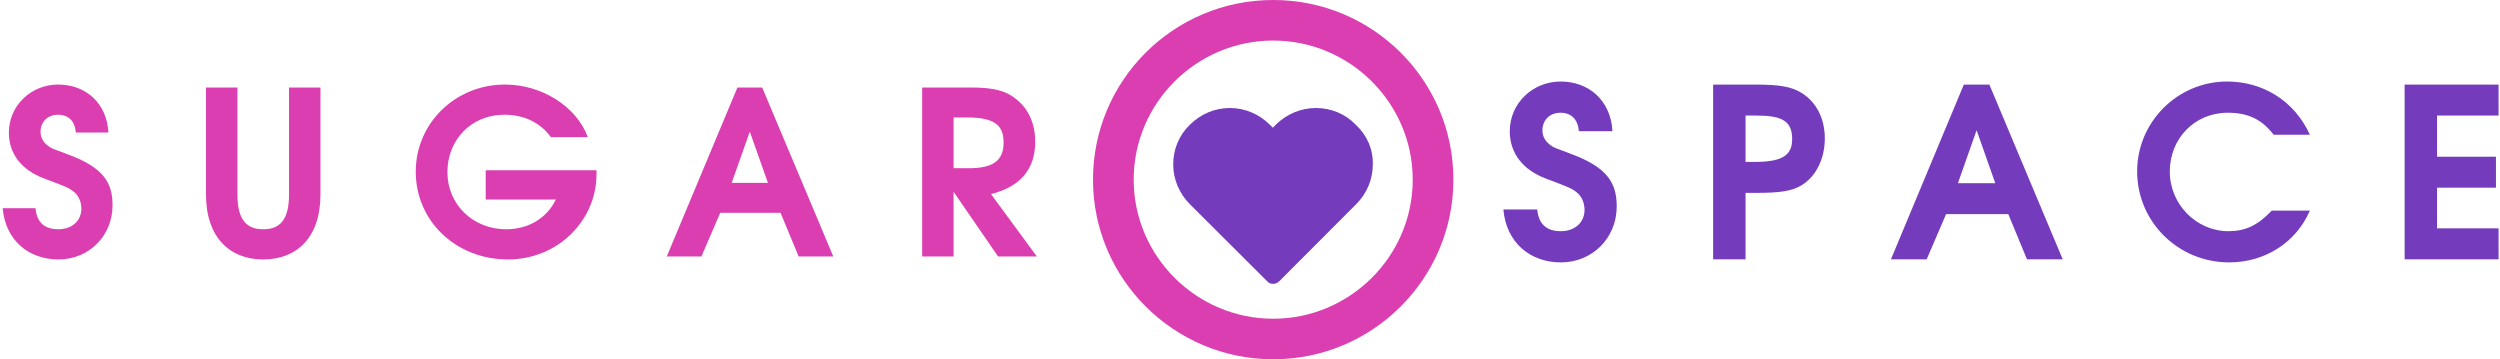
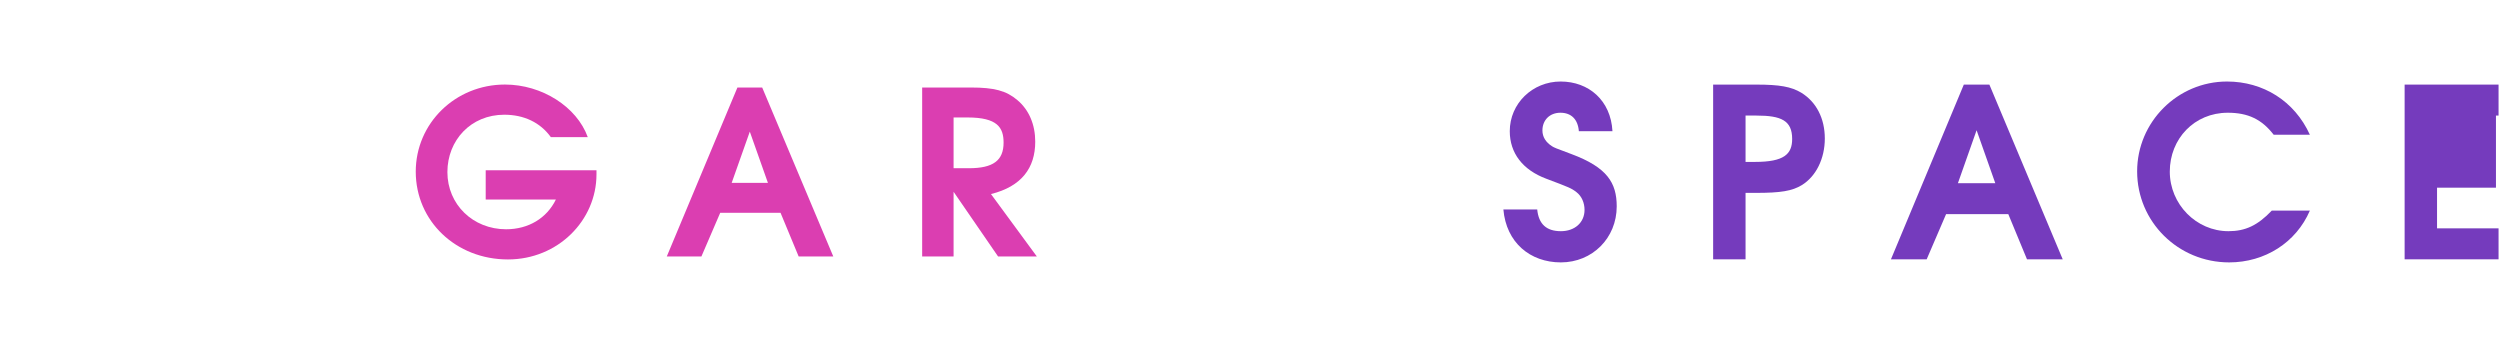
<svg xmlns="http://www.w3.org/2000/svg" width="828" height="119" viewBox="0 0 828 119" fill="none">
-   <path d="M37.275 67.982C37.275 60.41 34.16 55.488 22.766 51.247C17.448 49.278 17.297 49.203 16.537 48.748C14.486 47.461 13.423 45.719 13.423 43.675C13.423 40.343 15.777 37.995 19.196 37.995C22.69 37.995 24.817 40.116 25.121 43.902H35.907C35.376 34.058 28.311 28 19.272 28C10.232 28 2.94 35.042 2.94 43.902C2.94 50.944 7.118 56.321 14.638 59.122C22.082 61.924 22.69 62.151 24.361 63.439C26.032 64.726 26.944 66.846 26.944 69.118C26.944 73.131 23.829 75.933 19.348 75.933C14.714 75.933 12.207 73.661 11.751 68.966H0.889C1.8 79.568 9.472 85.928 19.348 85.928C29.451 85.928 37.275 78.129 37.275 67.982H37.275Z" fill="#DB3EB1" />
-   <path d="M106.134 64.423V28.984H95.728V64.423C95.728 73.207 92.385 75.933 87.22 75.933C81.902 75.933 78.636 73.131 78.636 64.423V28.984H68.229V64.423C68.229 78.659 76.129 85.928 87.144 85.928C98.234 85.928 106.134 78.735 106.134 64.423V64.423Z" fill="#DB3EB1" />
  <path d="M197.554 57.759V56.396H160.865V66.089H184.109C181.07 72.298 174.993 75.933 167.625 75.933C156.611 75.933 148.179 67.679 148.179 57.002C148.179 46.477 155.927 37.996 167.017 37.996C173.55 37.996 178.944 40.57 182.438 45.416H194.668C191.021 35.345 179.475 28 167.245 28C150.838 28 137.696 40.797 137.696 56.851C137.696 73.207 150.99 85.928 168.233 85.928C184.793 85.928 197.554 72.98 197.554 57.759H197.554Z" fill="#DB3EB1" />
  <path d="M275.985 84.944L252.437 28.984H244.233L220.837 84.944H232.307L238.536 70.481H258.514L264.515 84.944H275.985ZM254.336 60.561H242.334L248.335 43.599L254.336 60.561Z" fill="#DB3EB1" />
  <path d="M343.401 84.944L328.209 64.271C338.312 61.773 342.87 55.639 342.87 46.931C342.87 41.252 340.819 36.405 336.945 33.149C333.298 30.044 329.272 28.984 321.6 28.984H305.42V84.944H315.827V63.514L330.564 84.944H343.401ZM332.387 47.234C332.387 53.14 328.969 55.715 320.917 55.715H315.827V38.904H320.461C330.336 38.904 332.387 42.236 332.387 47.234H332.387Z" fill="#DB3EB1" />
  <path d="M535.457 68.347C535.457 60.516 532.244 55.426 520.489 51.041C515.003 49.004 514.847 48.926 514.063 48.456C511.947 47.125 510.85 45.324 510.85 43.21C510.85 39.764 513.279 37.337 516.806 37.337C520.411 37.337 522.605 39.529 522.918 43.445H534.046C533.498 33.265 526.21 27 516.884 27C507.559 27 500.036 34.283 500.036 43.445C500.036 50.727 504.346 56.287 512.104 59.184C519.784 62.082 520.411 62.317 522.135 63.648C523.859 64.979 524.799 67.172 524.799 69.521C524.799 73.671 521.586 76.569 516.963 76.569C512.182 76.569 509.596 74.22 509.126 69.365H497.92C498.86 80.328 506.775 86.905 516.963 86.905C527.385 86.905 535.457 78.84 535.457 68.347H535.457Z" fill="#753BBD" />
  <path d="M604.379 45.872C604.379 39.216 601.558 33.734 596.542 30.68C593.251 28.723 589.411 28.018 581.731 28.018H567.391V85.887H578.126V63.883H581.575C589.803 63.883 593.564 63.256 596.777 61.299C601.479 58.401 604.379 52.528 604.379 45.872V45.872ZM593.564 46.029C593.564 51.04 590.9 53.624 581.261 53.624H578.127V38.276H581.731C589.96 38.276 593.564 39.92 593.564 46.029V46.029Z" fill="#753BBD" />
  <path d="M683.174 85.887L658.881 28.018H650.418L626.281 85.887H638.114L644.54 70.93H665.15L671.341 85.887H683.174ZM660.84 60.672H648.459L654.649 43.131L660.84 60.672Z" fill="#753BBD" />
  <path d="M765.027 69.756H752.41C747.708 74.689 743.633 76.569 738.069 76.569C727.411 76.569 718.635 67.642 718.635 56.835C718.635 45.95 726.785 37.337 737.834 37.337C744.573 37.337 749.119 39.529 753.037 44.619H765.027C759.933 33.421 749.51 27 737.599 27C721.221 27 707.82 40.391 707.82 56.757C707.82 73.436 721.377 86.905 738.304 86.905C750.137 86.905 760.481 80.328 765.027 69.756V69.756Z" fill="#753BBD" />
-   <path d="M827.522 85.887V75.629H807.148V62.16H826.66V51.902H807.148V38.276H827.522V28.018H796.412V85.887H827.522Z" fill="#753BBD" />
-   <path fill-rule="evenodd" clip-rule="evenodd" d="M421.684 0C388.694 0 362 26.61 362 59.496C362 92.382 388.82 118.992 421.684 118.992C454.673 118.992 481.367 92.257 481.367 59.496C481.367 26.61 454.673 0 421.684 0ZM421.684 105.561C396.249 105.561 375.473 84.851 375.473 59.496C375.473 34.141 396.249 13.431 421.684 13.431C447.119 13.431 467.894 34.141 467.894 59.496C467.894 84.851 447.119 105.561 421.684 105.561Z" fill="#DB3EB1" />
-   <path fill-rule="evenodd" clip-rule="evenodd" d="M449.133 67.655C452.659 64.14 454.673 59.496 454.673 54.475C454.799 49.455 452.785 44.81 449.007 41.295C445.481 37.656 440.823 35.773 435.786 35.773C430.876 35.773 426.091 37.781 422.565 41.295L421.558 42.3L420.55 41.295C417.025 37.781 412.366 35.773 407.329 35.773C402.293 35.773 397.634 37.781 394.109 41.295C390.457 44.81 388.568 49.455 388.568 54.475C388.568 59.371 390.583 64.14 394.109 67.655L419.669 93.135C420.173 93.763 420.928 94.014 421.684 94.014C422.439 94.014 423.194 93.637 423.698 93.135L449.133 67.655Z" fill="#753BBD" />
+   <path d="M827.522 85.887V75.629H807.148V62.16H826.66V51.902V38.276H827.522V28.018H796.412V85.887H827.522Z" fill="#753BBD" />
</svg>